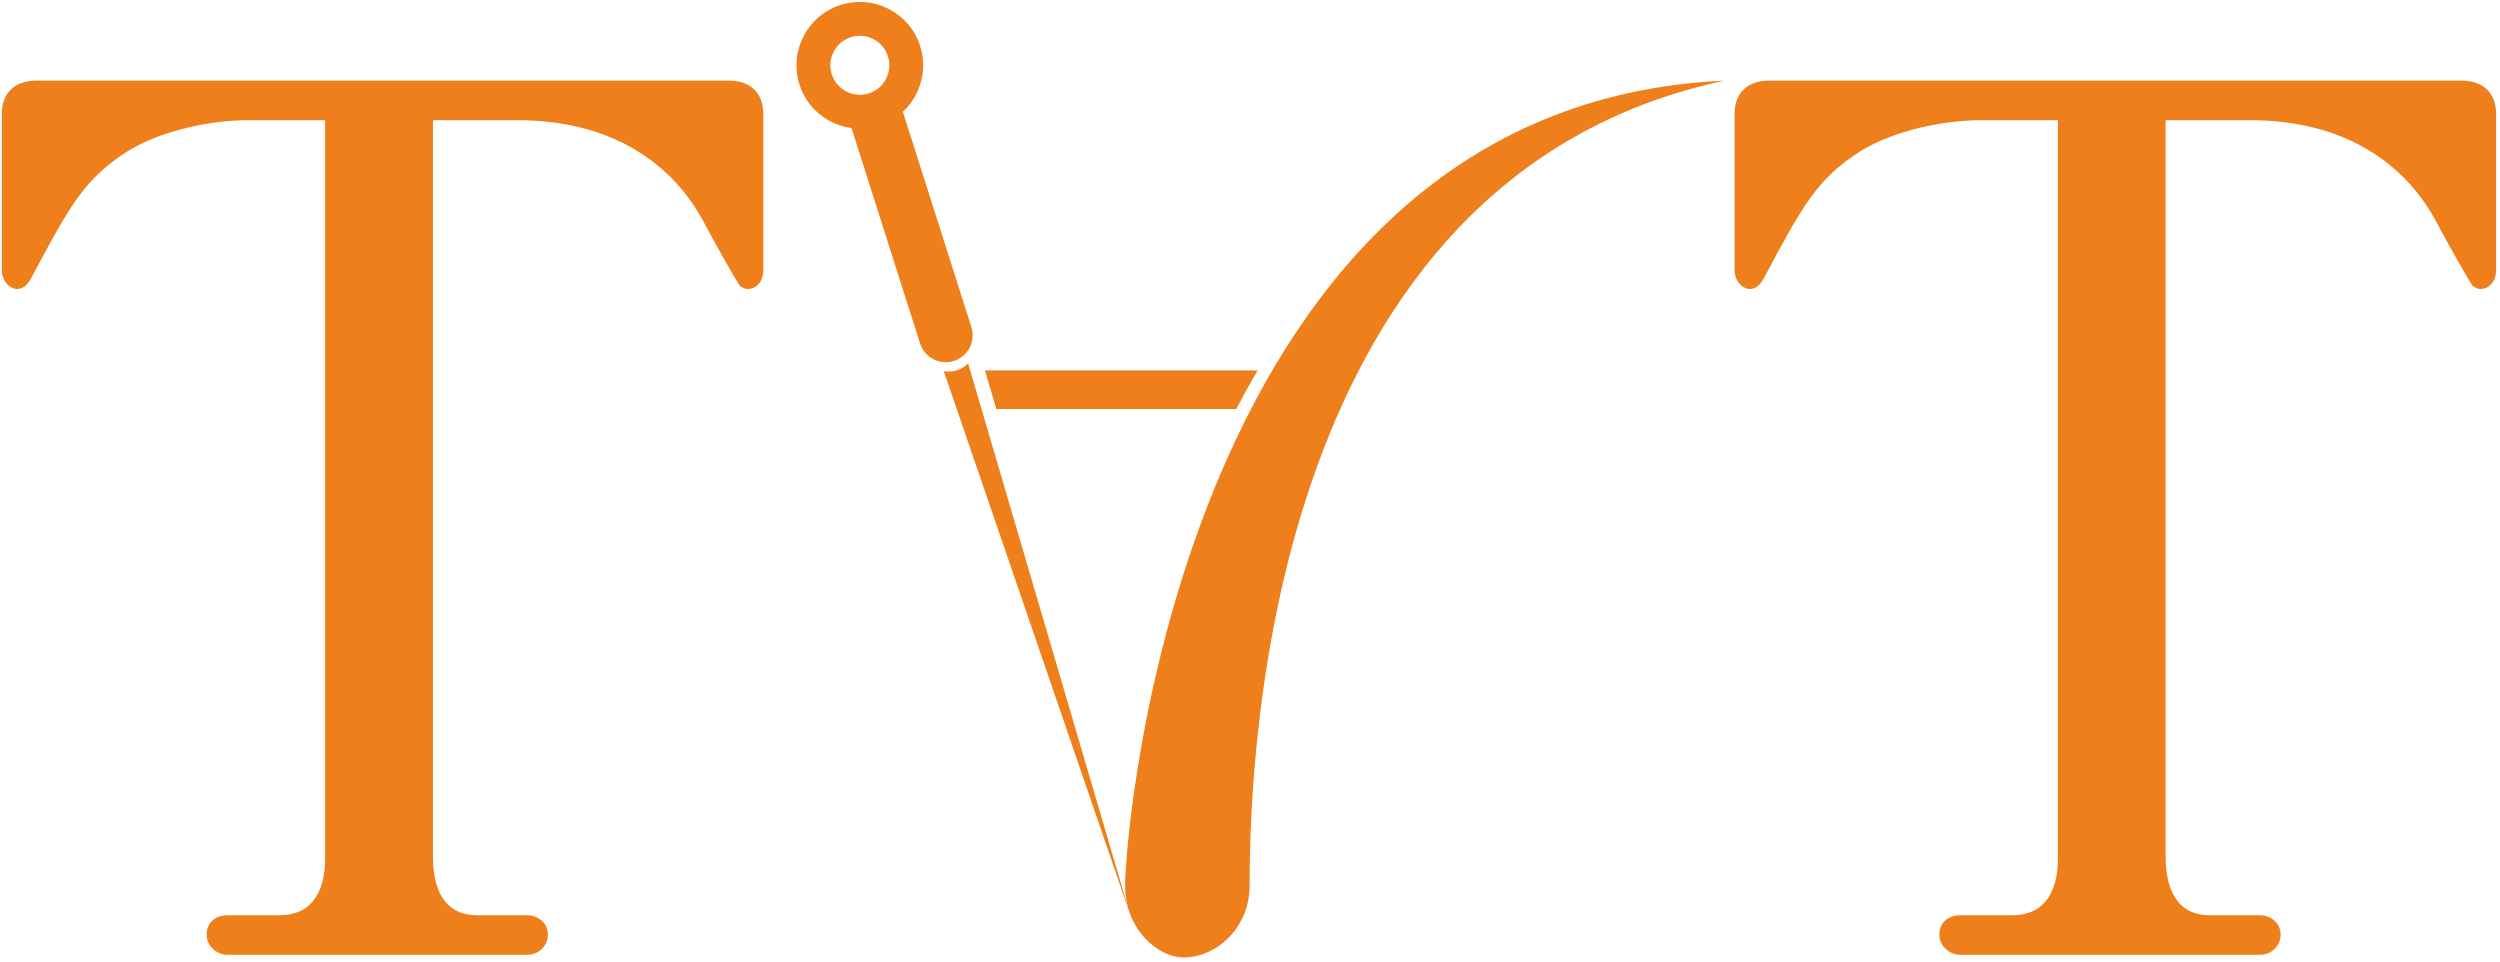
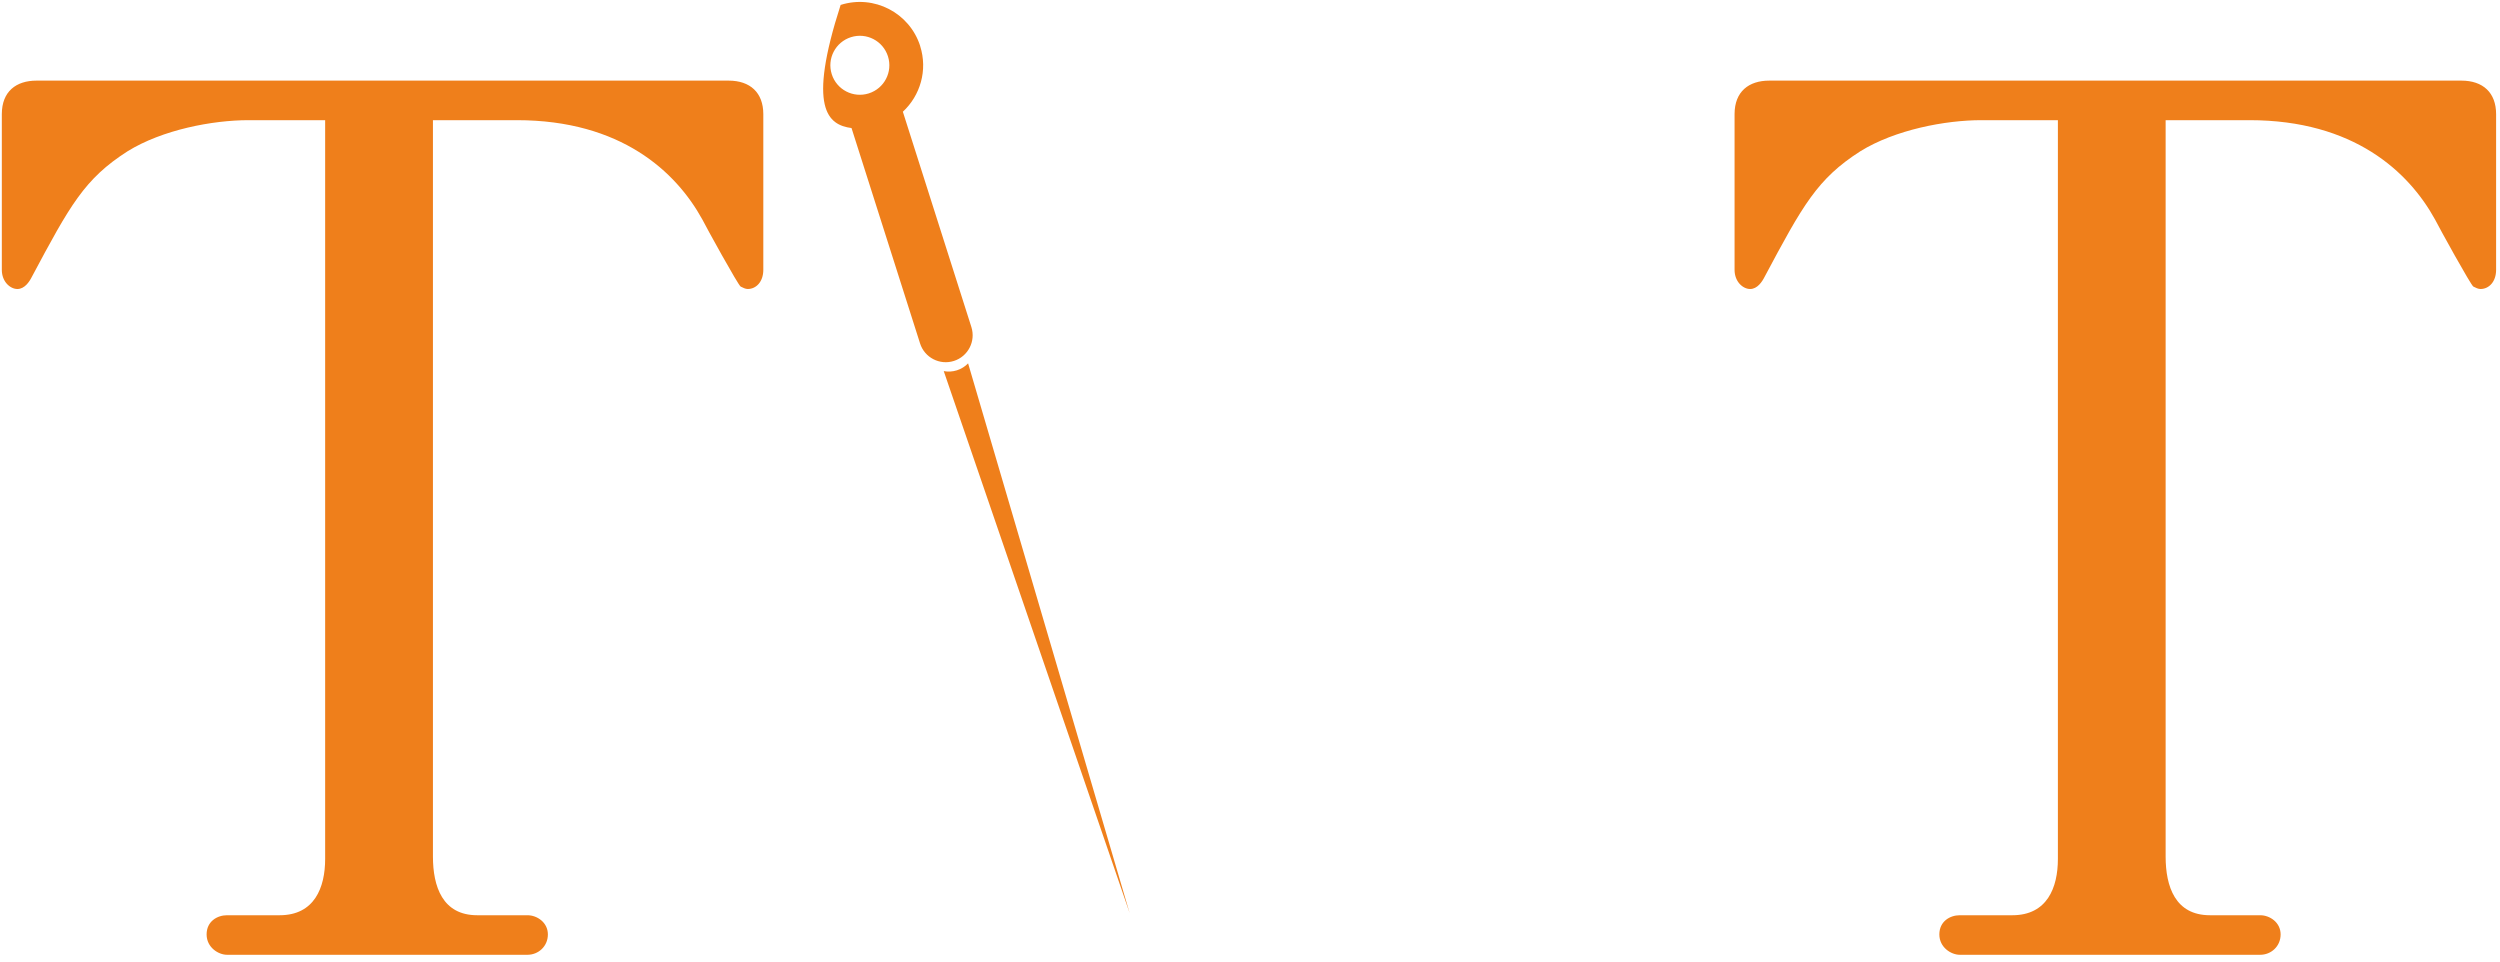
<svg xmlns="http://www.w3.org/2000/svg" width="507" height="195" viewBox="0 0 507 195" fill="none">
  <path d="M151.67 58.61C151.18 58.61 150.7 58.37 150.21 58.12C149.72 57.88 143.17 45.98 142.44 44.52C137.1 34.81 125.93 24.37 104.8 24.37H87.8V173.71C87.8 179.78 89.74 185.61 96.78 185.61H106.98C108.92 185.61 111.11 187.07 111.11 189.5C111.11 191.93 109.17 193.63 106.98 193.63H46.03C44.33 193.63 41.9 192.17 41.9 189.5C41.9 186.83 44.09 185.61 46.03 185.61H56.71C63.75 185.61 65.94 180.03 65.94 174.2V24.37H50.4C43.11 24.37 32.92 26.31 25.87 30.68C17.13 36.27 14.21 41.61 6.44 56.18C5.95 57.15 4.98 58.61 3.53 58.61C2.08 58.61 0.37 57.15 0.37 54.72V23.15C0.37 18.54 3.28 16.35 7.41 16.35H147.76C152.13 16.35 154.8 18.78 154.8 23.15V54.72C154.8 57.15 153.34 58.61 151.64 58.61H151.67Z" fill="#EF7F1B" />
  <path d="M503.06 58.61C502.57 58.61 502.09 58.37 501.6 58.12C501.11 57.88 494.56 45.98 493.83 44.52C488.49 34.81 477.32 24.37 456.19 24.37H439.19V173.71C439.19 179.78 441.13 185.61 448.18 185.61H458.38C460.32 185.61 462.51 187.07 462.51 189.5C462.51 191.93 460.57 193.63 458.38 193.63H397.43C395.73 193.63 393.3 192.17 393.3 189.5C393.3 186.83 395.49 185.61 397.43 185.61H408.11C415.15 185.61 417.34 180.03 417.34 174.2V24.37H401.8C394.52 24.37 384.32 26.31 377.27 30.68C368.53 36.27 365.61 41.61 357.84 56.18C357.35 57.15 356.38 58.61 354.93 58.61C353.48 58.61 351.77 57.15 351.77 54.72V23.15C351.77 18.54 354.68 16.35 358.81 16.35H499.17C503.54 16.35 506.21 18.78 506.21 23.15V54.72C506.21 57.15 504.75 58.61 503.05 58.61H503.06Z" fill="#EF7F1B" />
-   <path d="M186.62 9.35C184.47 2.59 177.24 -1.15 170.48 1C163.72 3.15 159.98 10.38 162.13 17.14C163.69 22.04 167.91 25.33 172.69 25.97L186.59 69.65C187.51 72.53 190.58 74.11 193.45 73.2C196.32 72.29 197.91 69.21 197 66.34L183.1 22.66C186.63 19.38 188.17 14.25 186.61 9.35H186.62ZM176.19 18.94C173.04 19.94 169.68 18.2 168.68 15.05C167.68 11.9 169.42 8.54 172.57 7.54C175.72 6.54 179.08 8.28 180.08 11.43C181.08 14.58 179.34 17.94 176.19 18.94Z" fill="#EF7F1B" />
+   <path d="M186.62 9.35C184.47 2.59 177.24 -1.15 170.48 1C163.69 22.04 167.91 25.33 172.69 25.97L186.59 69.65C187.51 72.53 190.58 74.11 193.45 73.2C196.32 72.29 197.91 69.21 197 66.34L183.1 22.66C186.63 19.38 188.17 14.25 186.61 9.35H186.62ZM176.19 18.94C173.04 19.94 169.68 18.2 168.68 15.05C167.68 11.9 169.42 8.54 172.57 7.54C175.72 6.54 179.08 8.28 180.08 11.43C181.08 14.58 179.34 17.94 176.19 18.94Z" fill="#EF7F1B" />
  <path d="M194.06 75.1C193.17 75.38 192.25 75.43 191.39 75.26L229.09 185.16L196.33 73.69C195.72 74.32 194.95 74.82 194.06 75.1Z" fill="#EF7F1B" />
-   <path d="M349.68 16.36C240.09 21.29 228.17 167.72 228.17 179.64C228.17 188.39 234.73 194.17 240.09 194.17C246.63 194.17 253.42 188.2 253.42 179.64C253.42 150.83 257.85 36.03 349.69 16.36H349.68Z" fill="#EF7F1B" />
-   <path d="M255.04 75.12H199.75L202.05 82.94H250.73C252.09 80.31 253.53 77.7 255.04 75.12Z" fill="#EF7F1B" />
</svg>